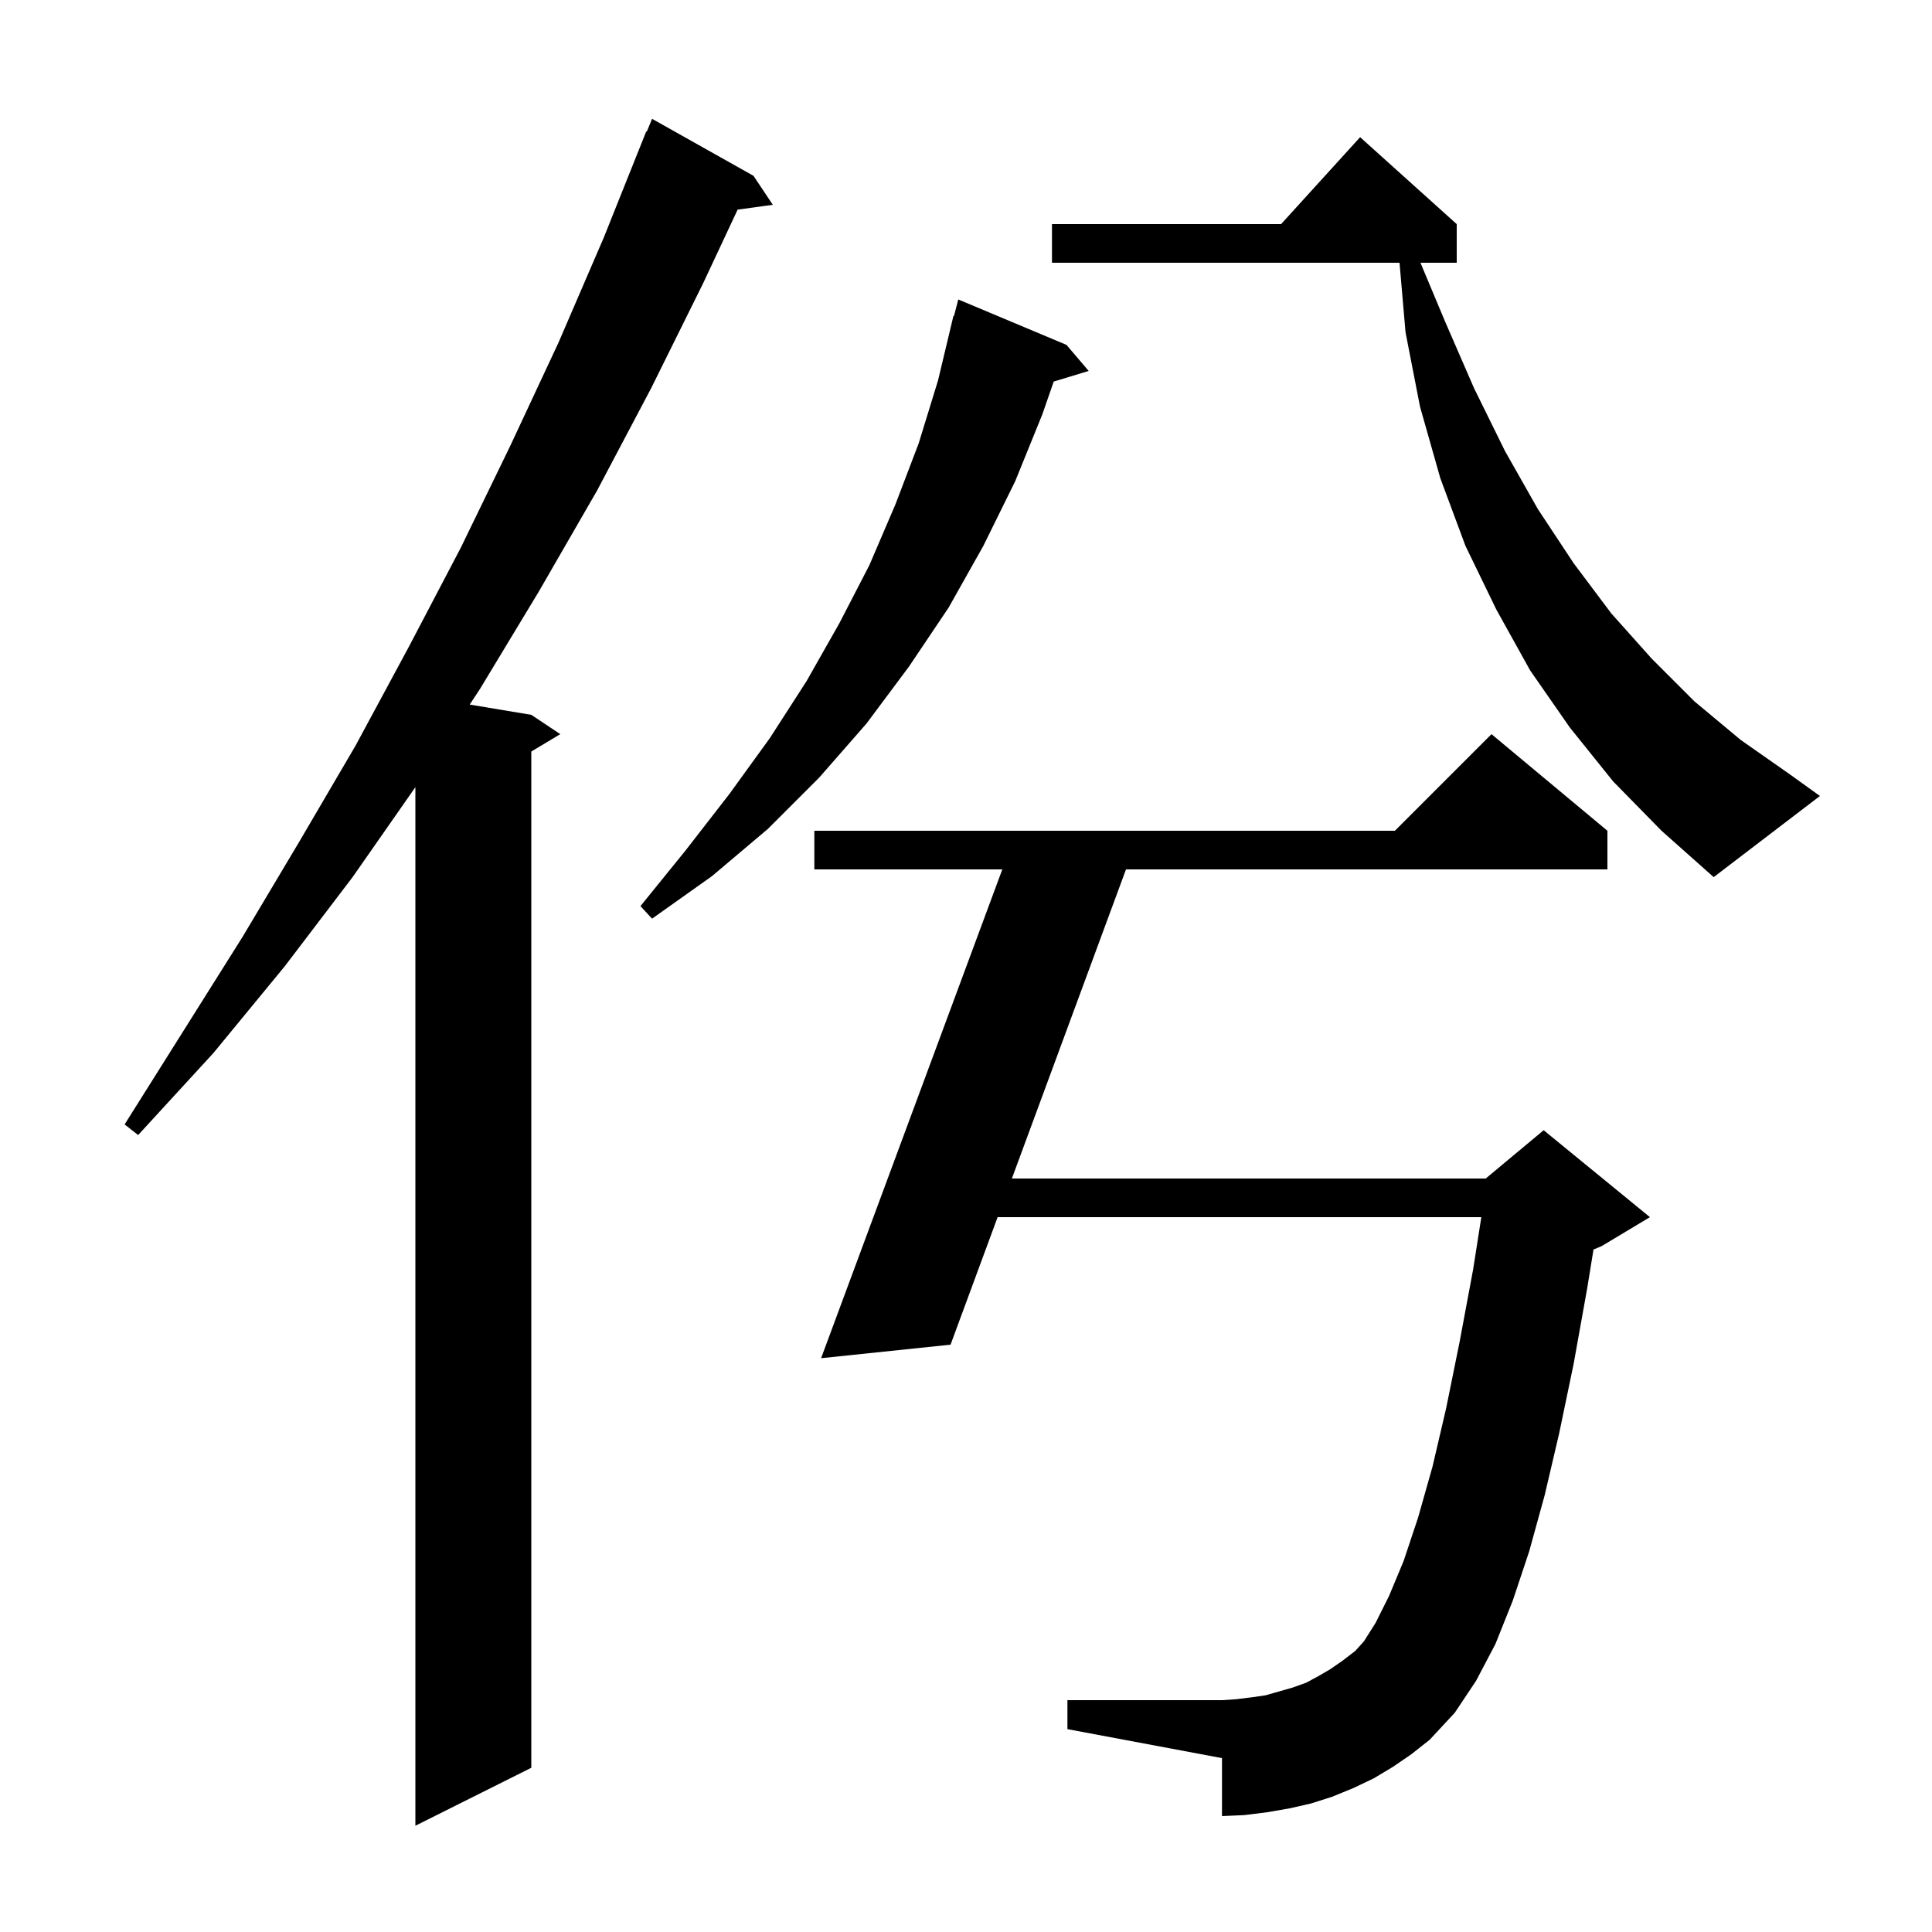
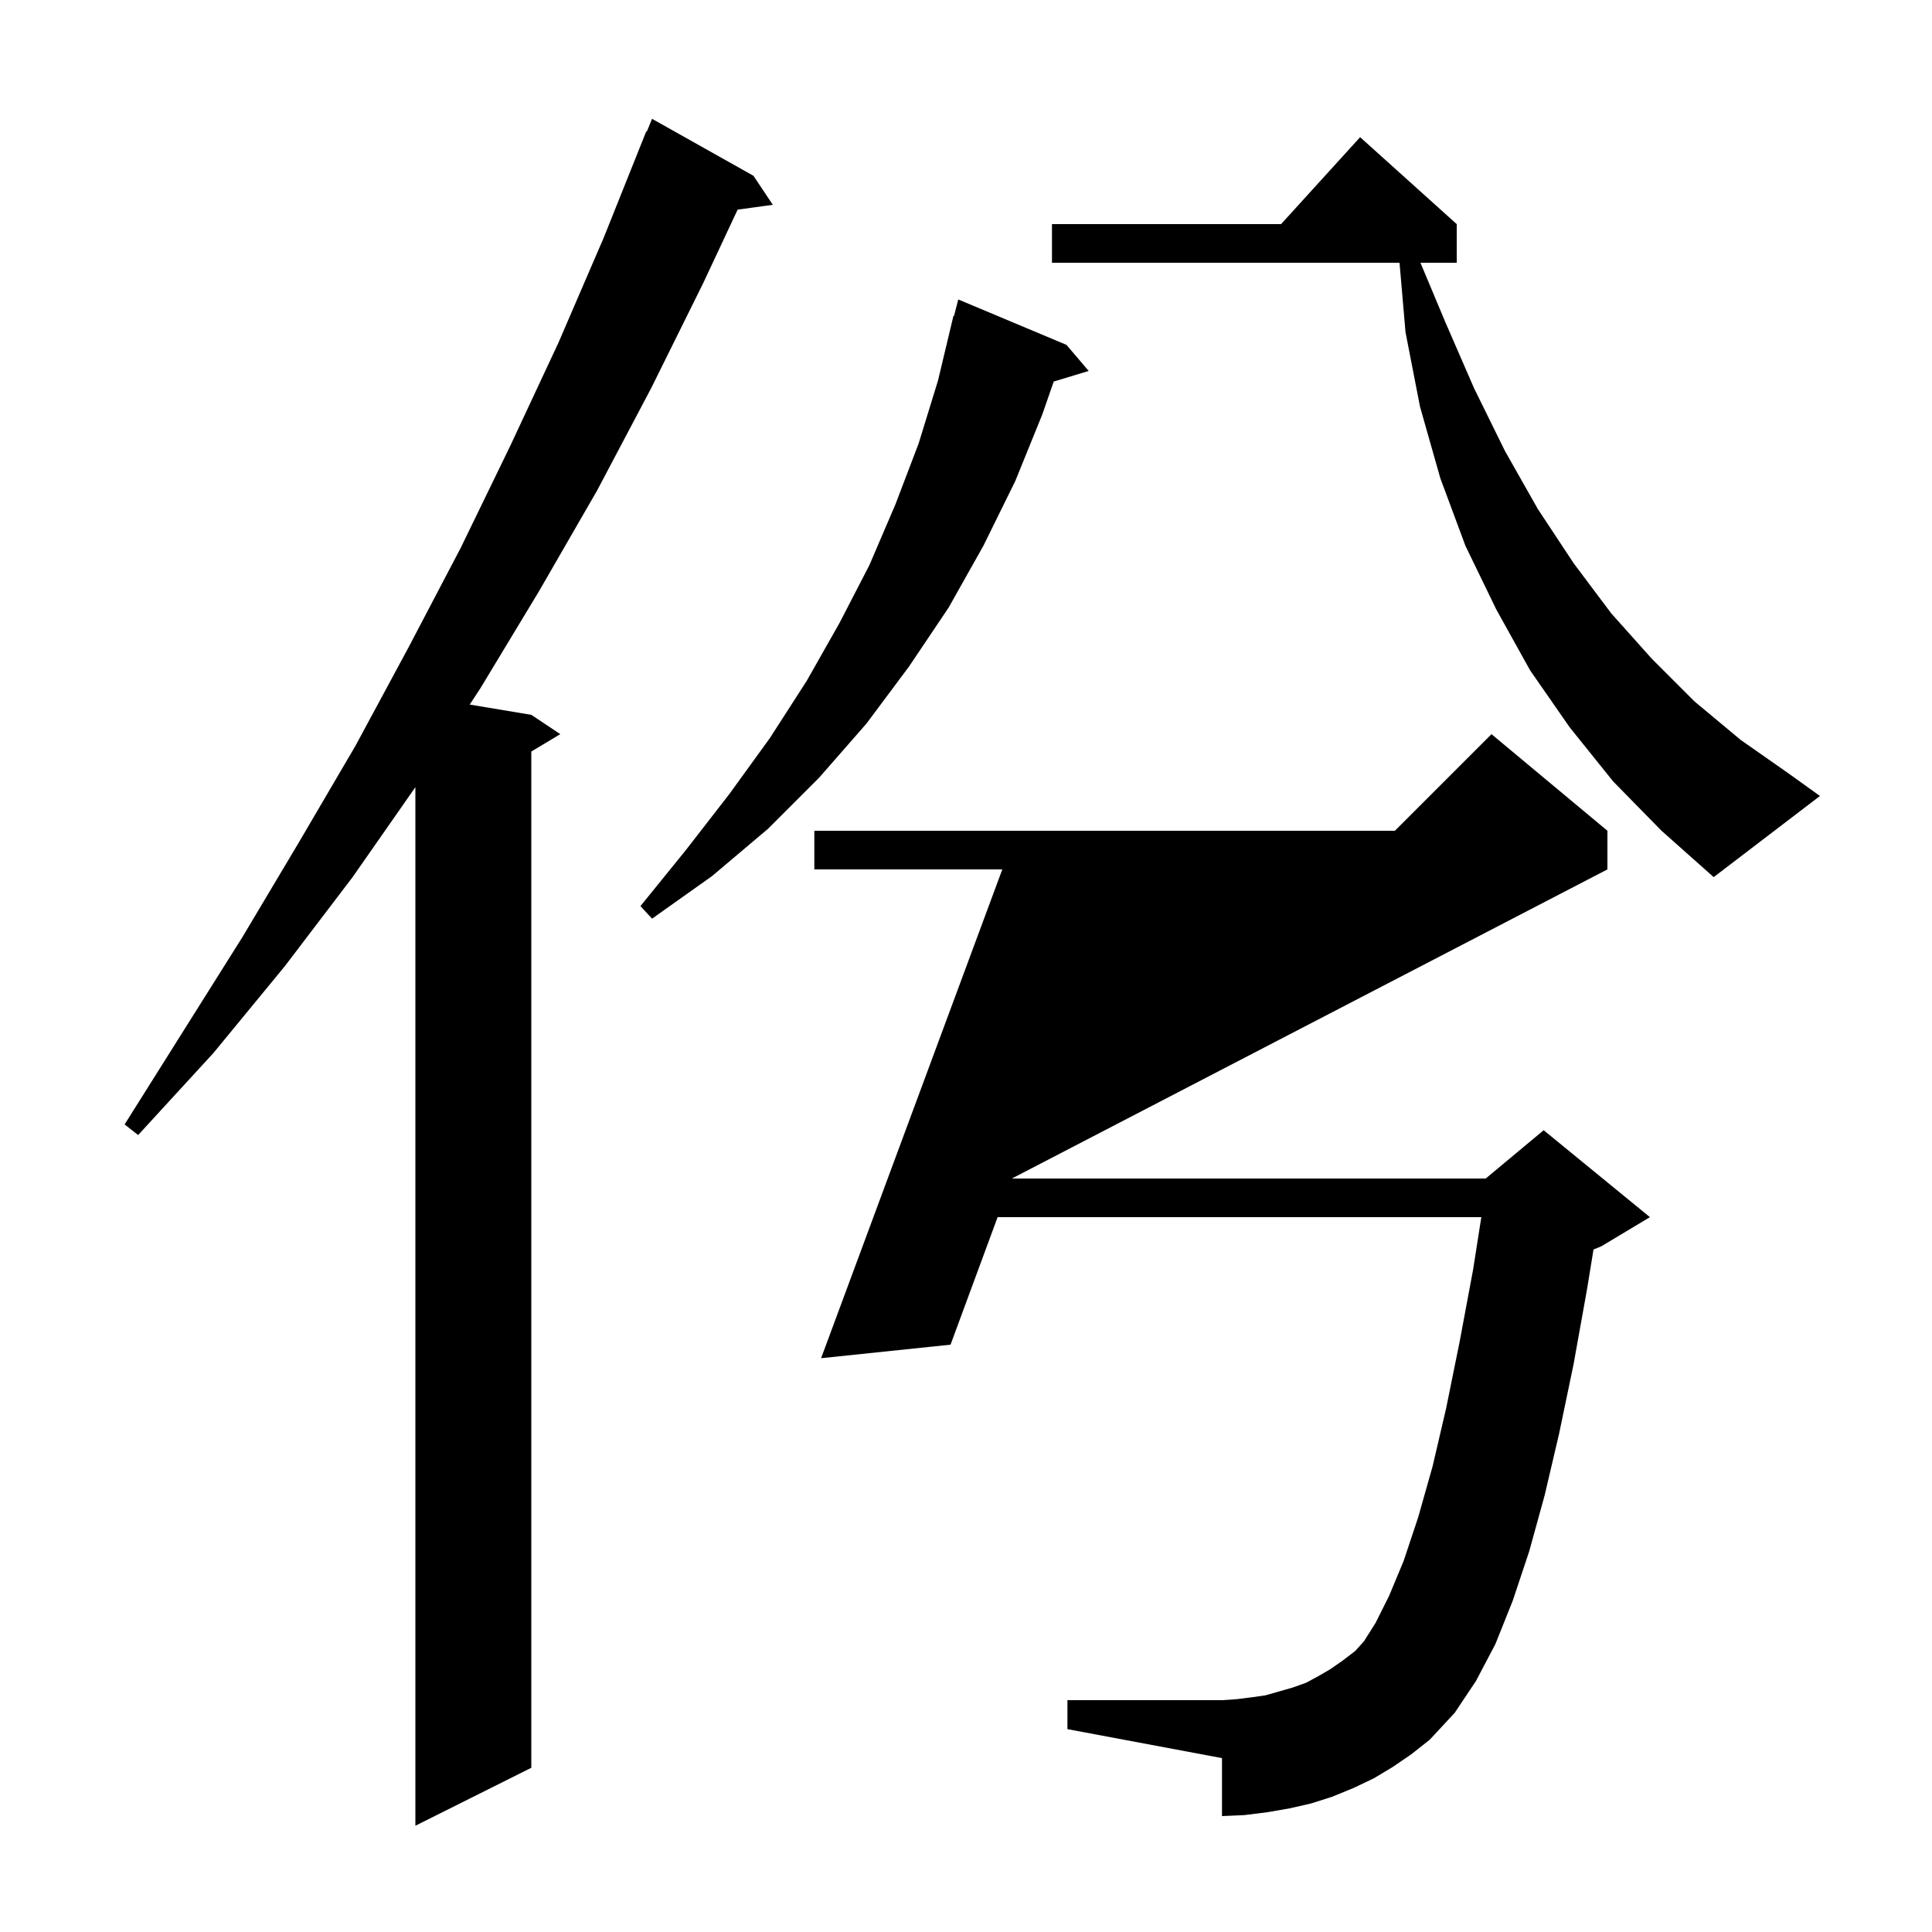
<svg xmlns="http://www.w3.org/2000/svg" version="1.1" baseProfile="full" viewBox="0 0 200 200" width="200" height="200">
  <g fill="currentColor">
-     <path d="M 78.0 18.2 L 80.0 21.2 L 76.359 21.702 L 72.8 29.3 L 67.4 40.2 L 61.8 50.8 L 55.8 61.2 L 49.7 71.3 L 48.625 72.937 L 55.0 74.0 L 58.0 76.0 L 55.0 77.8 L 55.0 183.0 L 43.0 189.0 L 43.0 81.487 L 36.5 90.8 L 29.5 100.0 L 22.1 109.0 L 14.3 117.5 L 12.9 116.4 L 25.1 97.0 L 31.0 87.1 L 36.8 77.2 L 42.3 67.0 L 47.7 56.7 L 52.8 46.2 L 57.8 35.5 L 62.5 24.6 L 66.9 13.6 L 66.958 13.624 L 67.5 12.3 Z M 144.2 182.9 L 142.2 184.1 L 140.1 185.1 L 137.9 186.0 L 135.7 186.7 L 133.5 187.2 L 131.2 187.6 L 128.8 187.9 L 126.5 188.0 L 126.5 182.0 L 110.5 179.0 L 110.5 176.0 L 126.5 176.0 L 128.0 175.9 L 129.6 175.7 L 131.0 175.5 L 133.8 174.7 L 135.2 174.2 L 136.5 173.5 L 137.7 172.8 L 139.0 171.9 L 140.3 170.9 L 141.2 169.9 L 142.4 168.0 L 143.8 165.2 L 145.3 161.6 L 146.8 157.1 L 148.3 151.8 L 149.7 145.8 L 151.1 138.9 L 152.5 131.4 L 153.346 126.0 L 103.273 126.0 L 98.4 139.2 L 85.0 140.6 L 103.759 90.0 L 84.3 90.0 L 84.3 86.0 L 144.4 86.0 L 154.4 76.0 L 166.4 86.0 L 166.4 90.0 L 116.562 90.0 L 104.749 122.0 L 153.8 122.0 L 159.8 117.0 L 170.8 126.0 L 165.8 129.0 L 164.959 129.35 L 164.3 133.4 L 162.9 141.2 L 161.4 148.4 L 159.9 154.8 L 158.3 160.6 L 156.6 165.7 L 154.8 170.2 L 152.8 174.0 L 150.6 177.3 L 148.0 180.1 L 146.1 181.6 Z M 110.4 35.7 L 112.7 38.4 L 109.081 39.499 L 107.9 42.9 L 105.1 49.8 L 101.8 56.5 L 98.2 62.9 L 94.1 69.0 L 89.7 74.9 L 84.8 80.5 L 79.5 85.8 L 73.7 90.7 L 67.5 95.1 L 66.3 93.8 L 71.0 88.0 L 75.5 82.2 L 79.7 76.4 L 83.5 70.5 L 86.9 64.5 L 90.0 58.5 L 92.7 52.2 L 95.1 45.9 L 97.1 39.4 L 98.7 32.7 L 98.756 32.714 L 99.2 31.0 Z M 167.0 80.9 L 162.5 75.3 L 158.4 69.4 L 154.9 63.1 L 151.7 56.5 L 149.1 49.5 L 147.0 42.1 L 145.5 34.4 L 144.878 27.2 L 108.9 27.2 L 108.9 23.2 L 132.618 23.2 L 140.8 14.2 L 150.8 23.2 L 150.8 27.2 L 147.045 27.2 L 149.6 33.3 L 152.6 40.2 L 155.8 46.7 L 159.2 52.7 L 162.9 58.3 L 166.8 63.5 L 171.0 68.2 L 175.4 72.6 L 180.2 76.6 L 185.2 80.1 L 188.4 82.4 L 177.4 90.8 L 172.0 86.0 Z " />
+     <path d="M 78.0 18.2 L 80.0 21.2 L 76.359 21.702 L 72.8 29.3 L 67.4 40.2 L 61.8 50.8 L 55.8 61.2 L 49.7 71.3 L 48.625 72.937 L 55.0 74.0 L 58.0 76.0 L 55.0 77.8 L 55.0 183.0 L 43.0 189.0 L 43.0 81.487 L 36.5 90.8 L 29.5 100.0 L 22.1 109.0 L 14.3 117.5 L 12.9 116.4 L 25.1 97.0 L 31.0 87.1 L 36.8 77.2 L 42.3 67.0 L 47.7 56.7 L 52.8 46.2 L 57.8 35.5 L 62.5 24.6 L 66.9 13.6 L 66.958 13.624 L 67.5 12.3 Z M 144.2 182.9 L 142.2 184.1 L 140.1 185.1 L 137.9 186.0 L 135.7 186.7 L 133.5 187.2 L 131.2 187.6 L 128.8 187.9 L 126.5 188.0 L 126.5 182.0 L 110.5 179.0 L 110.5 176.0 L 126.5 176.0 L 128.0 175.9 L 129.6 175.7 L 131.0 175.5 L 133.8 174.7 L 135.2 174.2 L 136.5 173.5 L 137.7 172.8 L 139.0 171.9 L 140.3 170.9 L 141.2 169.9 L 142.4 168.0 L 143.8 165.2 L 145.3 161.6 L 146.8 157.1 L 148.3 151.8 L 149.7 145.8 L 151.1 138.9 L 152.5 131.4 L 153.346 126.0 L 103.273 126.0 L 98.4 139.2 L 85.0 140.6 L 103.759 90.0 L 84.3 90.0 L 84.3 86.0 L 144.4 86.0 L 154.4 76.0 L 166.4 86.0 L 166.4 90.0 L 104.749 122.0 L 153.8 122.0 L 159.8 117.0 L 170.8 126.0 L 165.8 129.0 L 164.959 129.35 L 164.3 133.4 L 162.9 141.2 L 161.4 148.4 L 159.9 154.8 L 158.3 160.6 L 156.6 165.7 L 154.8 170.2 L 152.8 174.0 L 150.6 177.3 L 148.0 180.1 L 146.1 181.6 Z M 110.4 35.7 L 112.7 38.4 L 109.081 39.499 L 107.9 42.9 L 105.1 49.8 L 101.8 56.5 L 98.2 62.9 L 94.1 69.0 L 89.7 74.9 L 84.8 80.5 L 79.5 85.8 L 73.7 90.7 L 67.5 95.1 L 66.3 93.8 L 71.0 88.0 L 75.5 82.2 L 79.7 76.4 L 83.5 70.5 L 86.9 64.5 L 90.0 58.5 L 92.7 52.2 L 95.1 45.9 L 97.1 39.4 L 98.7 32.7 L 98.756 32.714 L 99.2 31.0 Z M 167.0 80.9 L 162.5 75.3 L 158.4 69.4 L 154.9 63.1 L 151.7 56.5 L 149.1 49.5 L 147.0 42.1 L 145.5 34.4 L 144.878 27.2 L 108.9 27.2 L 108.9 23.2 L 132.618 23.2 L 140.8 14.2 L 150.8 23.2 L 150.8 27.2 L 147.045 27.2 L 149.6 33.3 L 152.6 40.2 L 155.8 46.7 L 159.2 52.7 L 162.9 58.3 L 166.8 63.5 L 171.0 68.2 L 175.4 72.6 L 180.2 76.6 L 185.2 80.1 L 188.4 82.4 L 177.4 90.8 L 172.0 86.0 Z " />
  </g>
</svg>